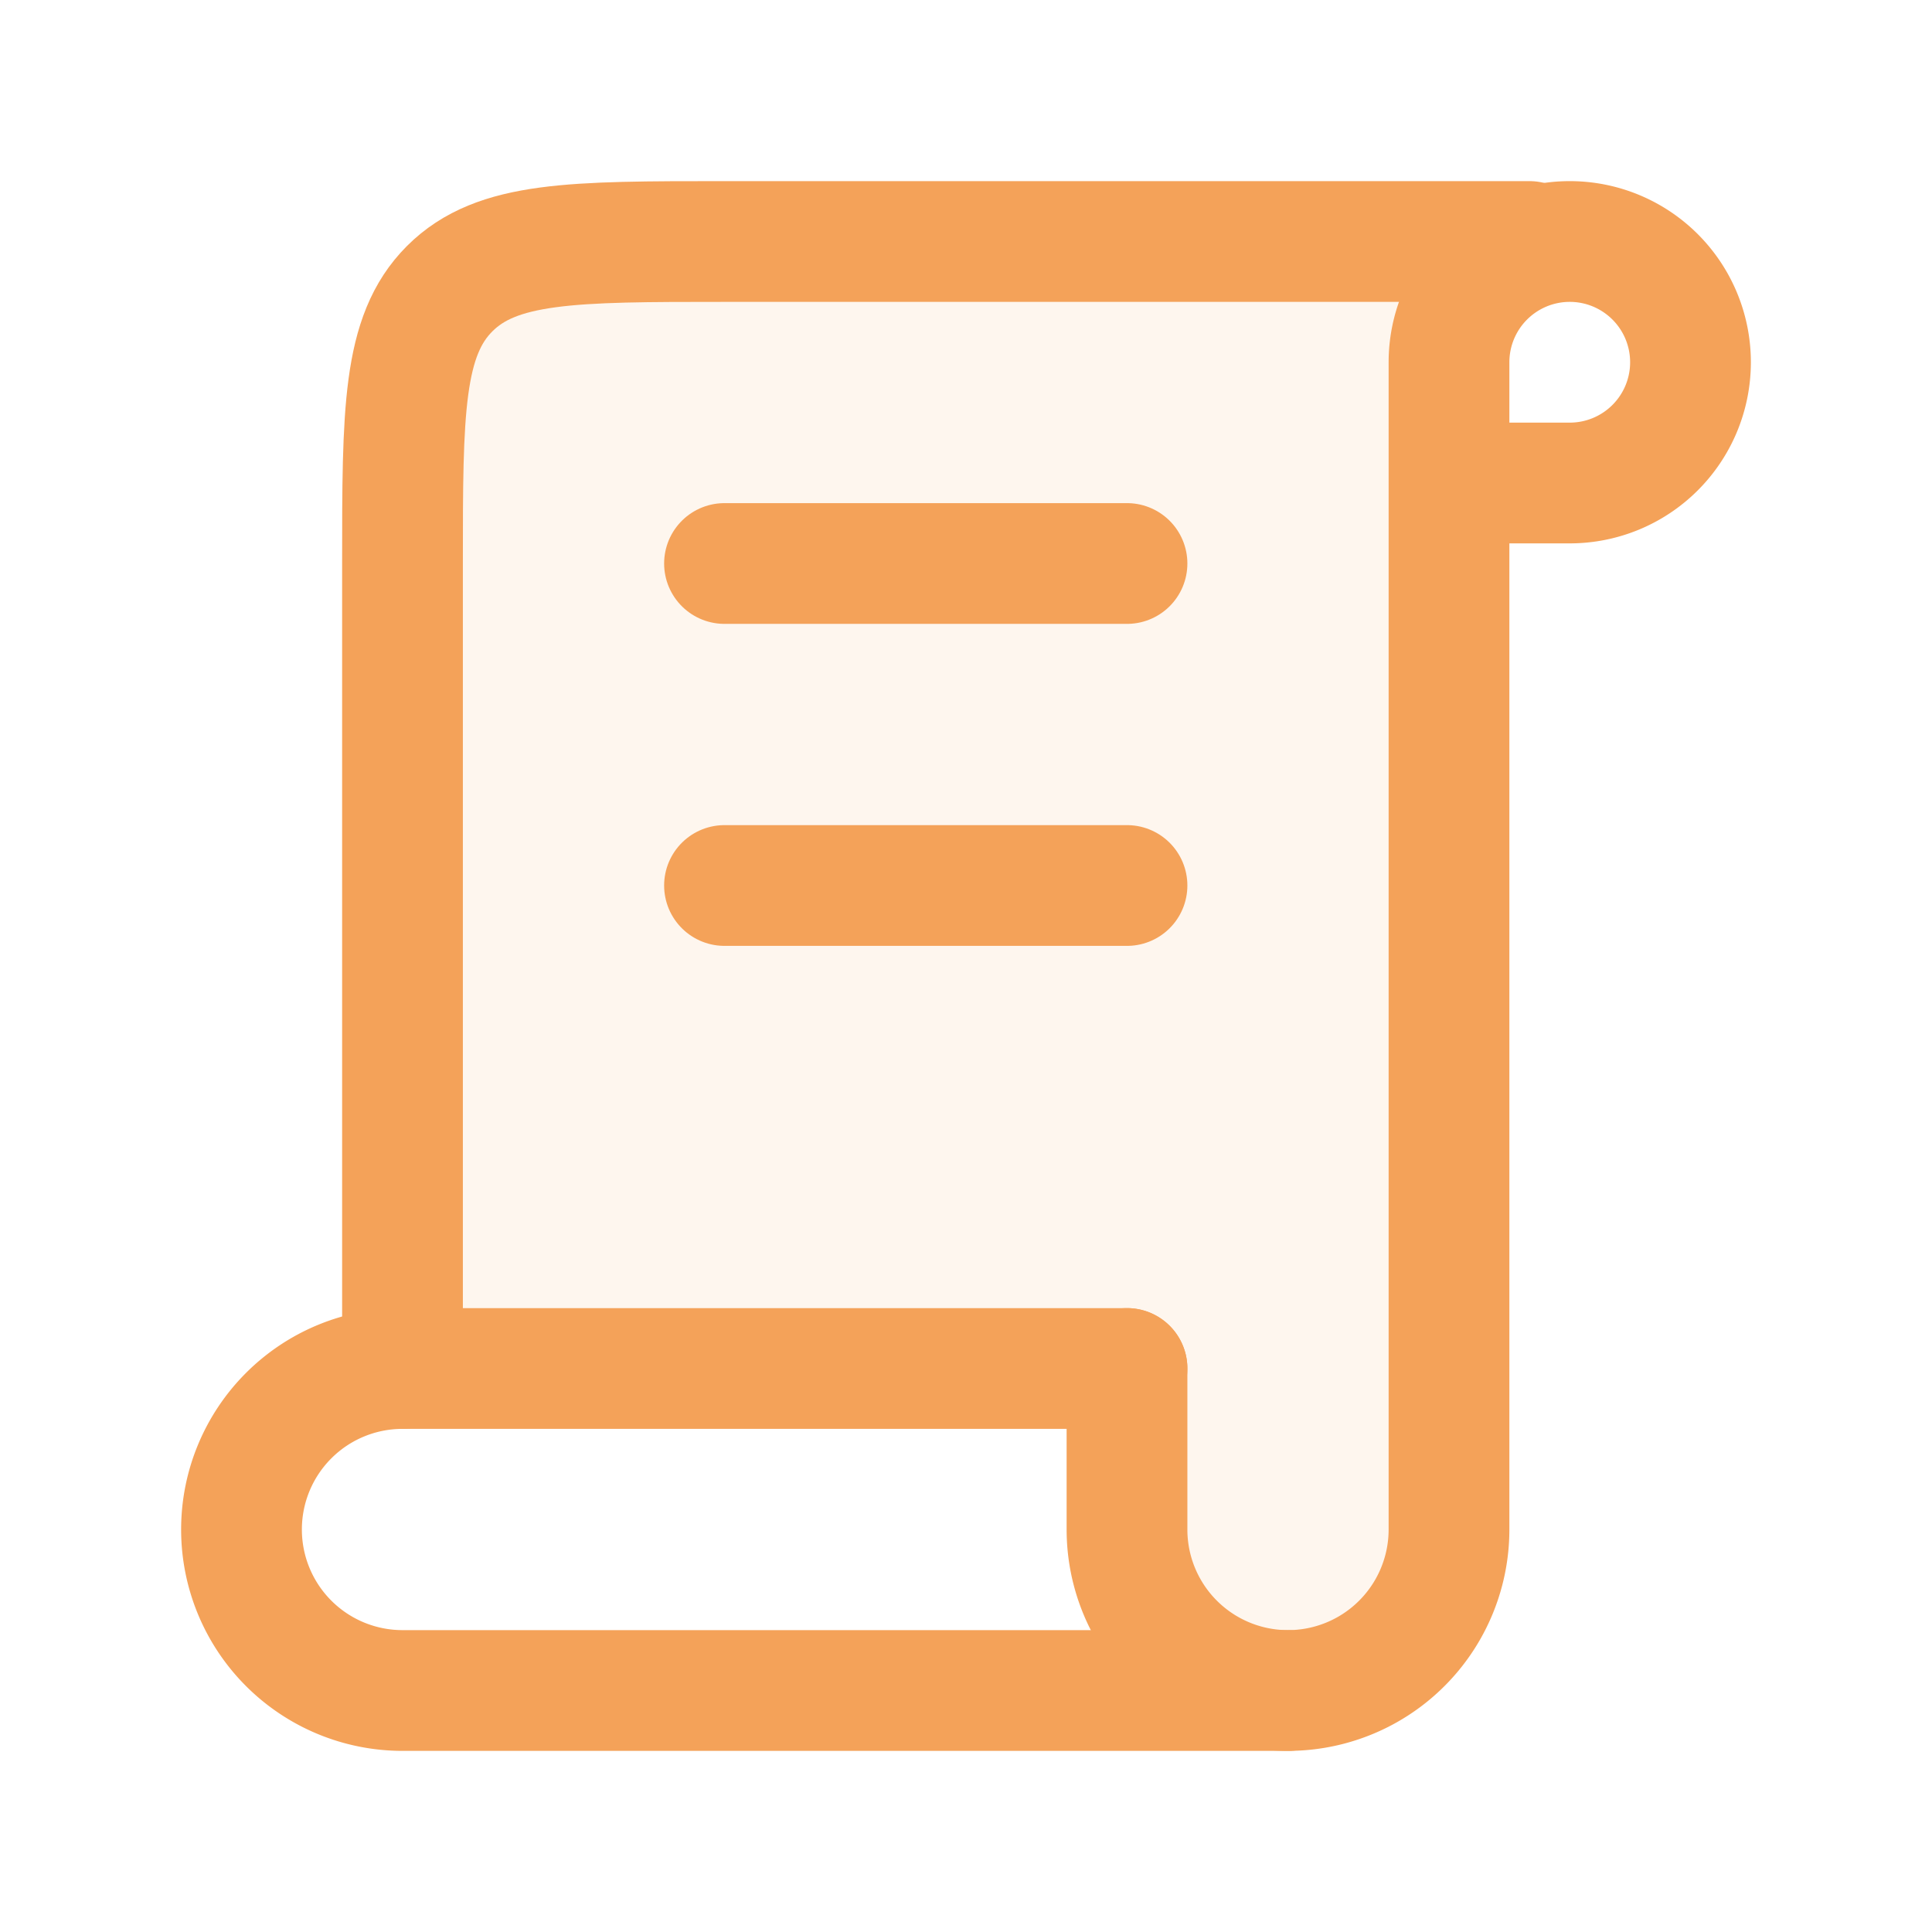
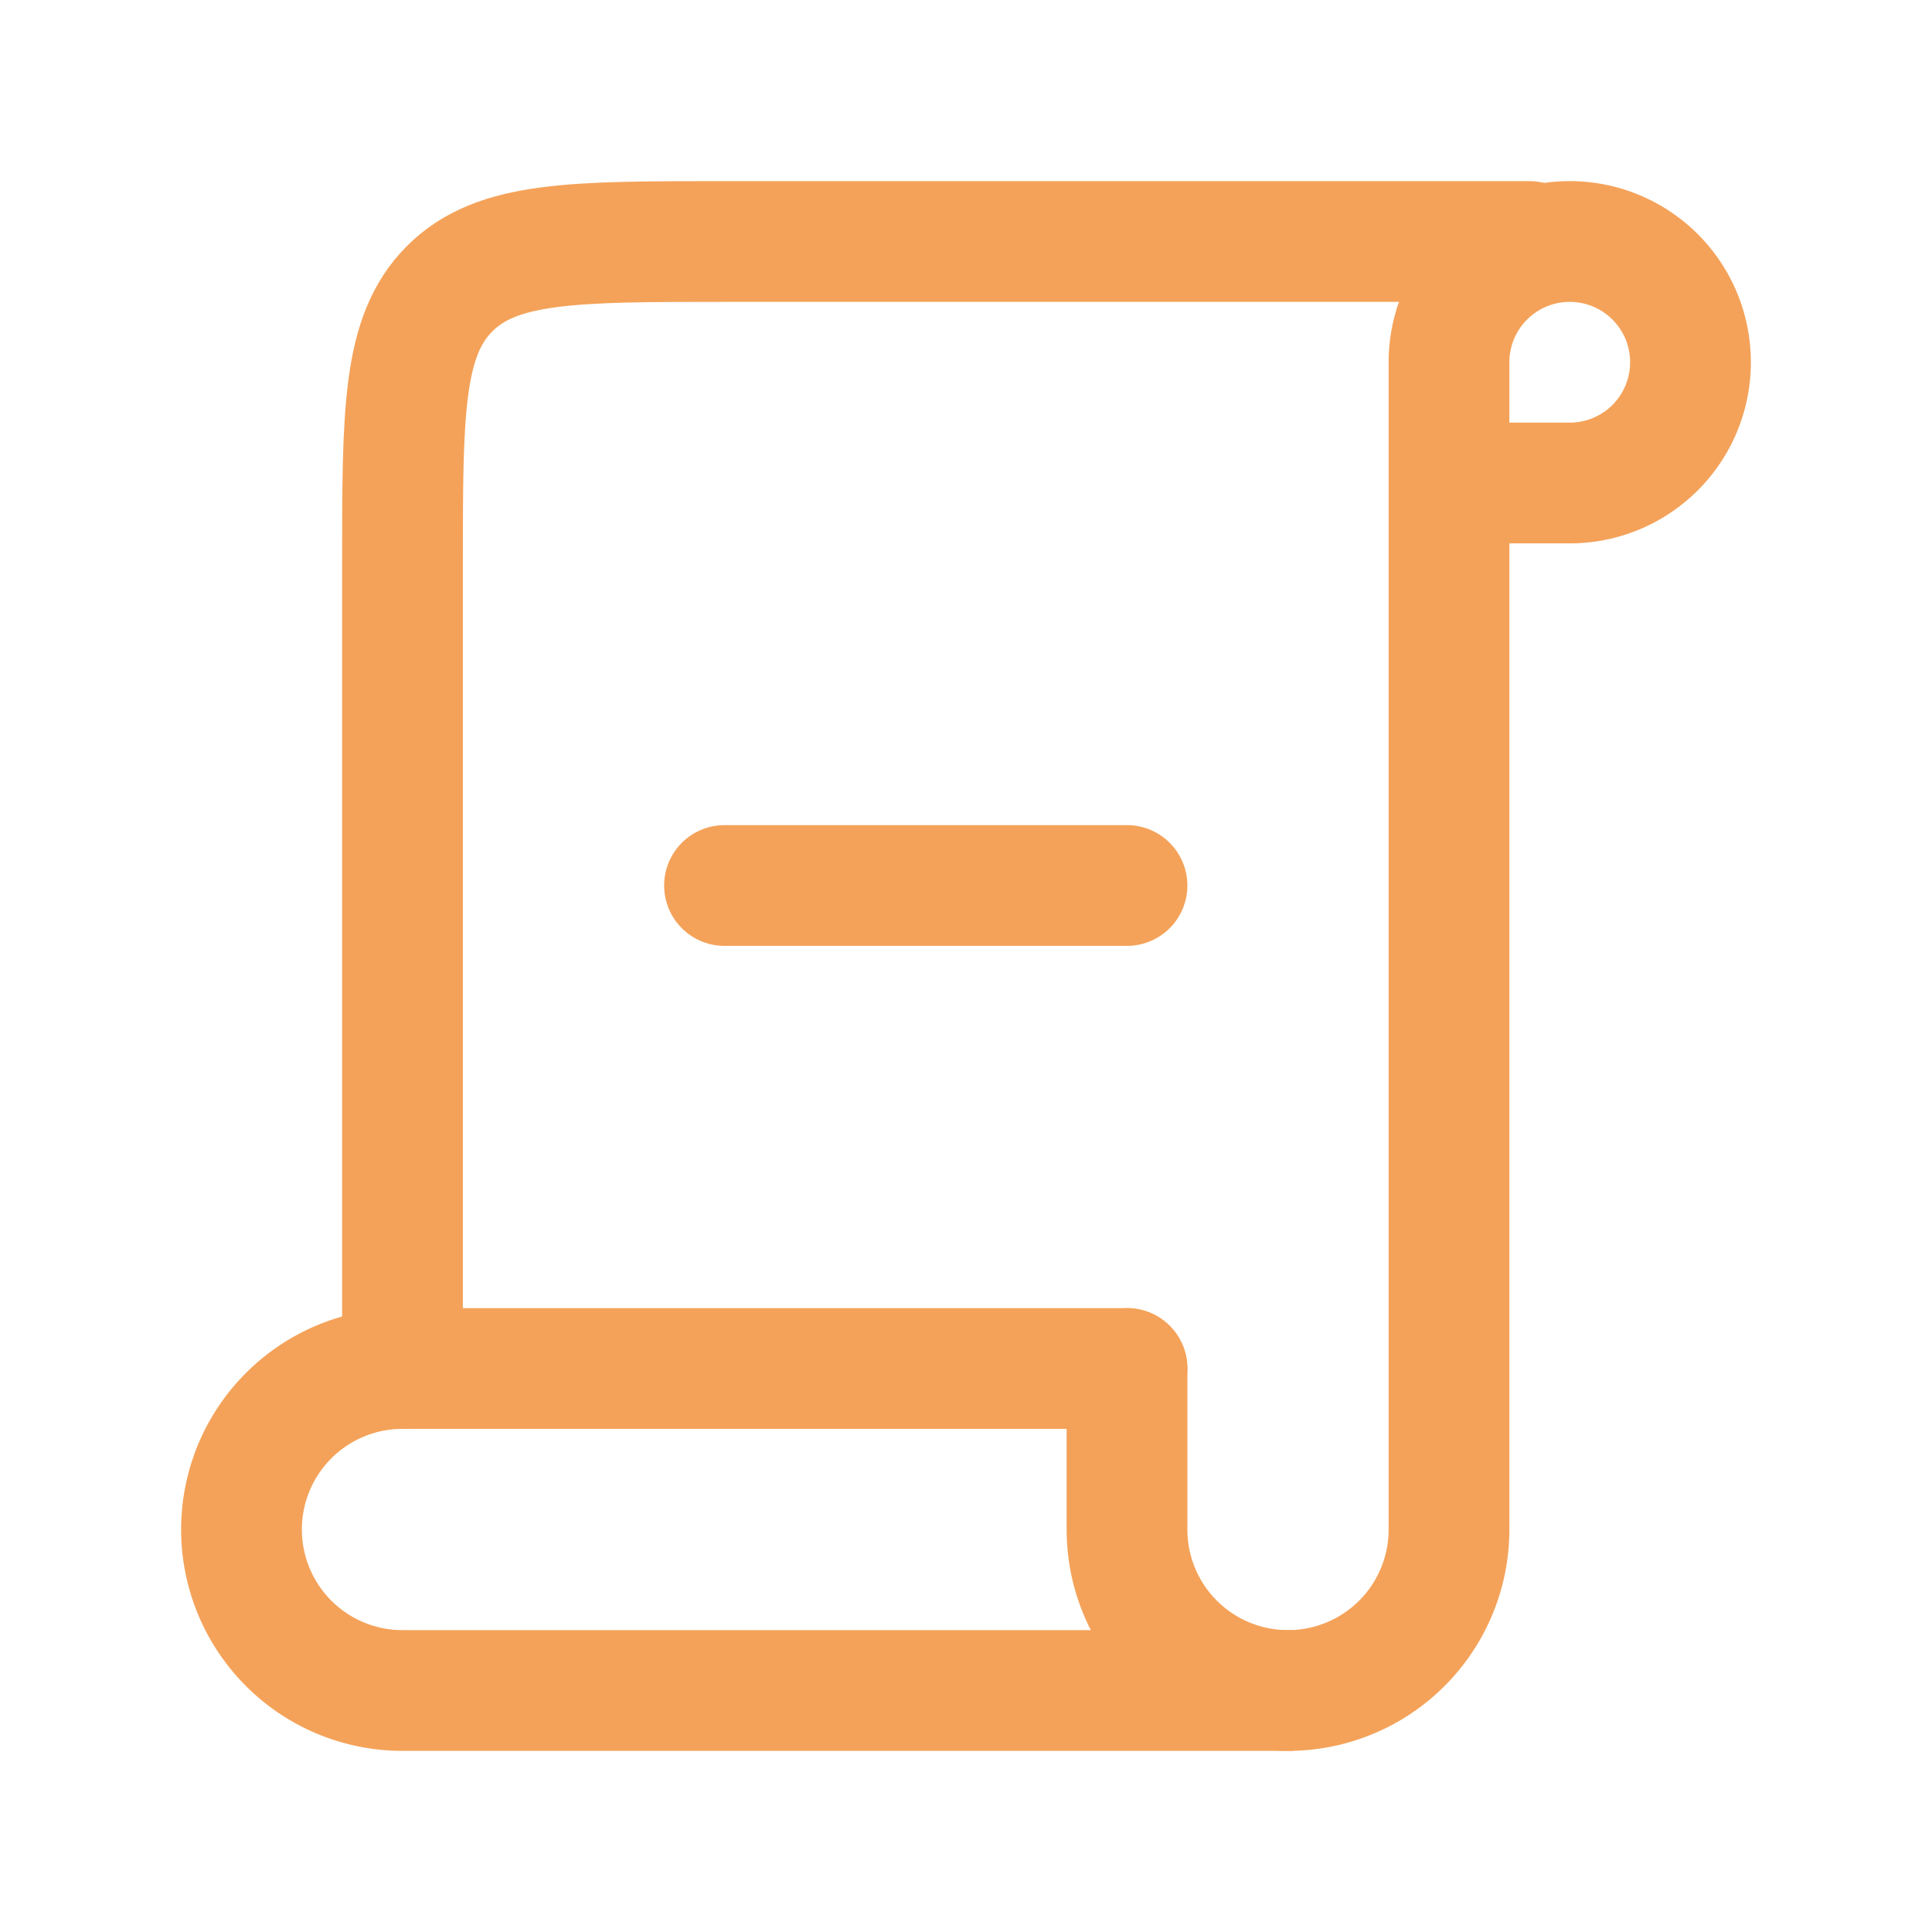
<svg xmlns="http://www.w3.org/2000/svg" stroke-width="1.5" viewBox="0 0 24 24" fill="none" version="1.1">
-   <path opacity="0.1" d="M12 17H7a2 2 0 0 1-2-2V5a2 2 0 0 1 2-2h9a2 2 0 0 1 2 2v14a2 2 0 1 1-4 0 2 2 0 0 0-2-2Z" fill="#F4A259" />
  <path d="M19 3H9v0c-1.886 0-2.828 0-3.414.586C5 4.172 5 5.114 5 7v10" stroke="#F4A259" stroke-linecap="round" stroke-linejoin="round" />
  <path d="M14 17v2a2 2 0 0 0 2 2v0a2 2 0 0 0 2-2V4.5A1.5 1.5 0 0 1 19.5 3v0A1.5 1.5 0 0 1 21 4.5v0A1.5 1.5 0 0 1 19.5 6h-1" stroke="#F4A259" stroke-linecap="round" stroke-linejoin="round" />
  <path d="M16 21H5a2 2 0 0 1-2-2v0a2 2 0 0 1 2-2h9" stroke="#F4A259" stroke-linecap="round" stroke-linejoin="round" />
-   <path d="M9 7h5" stroke="#F4A259" stroke-linecap="round" stroke-linejoin="round" />
  <path d="M9 11h5" stroke="#F4A259" stroke-linecap="round" stroke-linejoin="round" />
</svg>